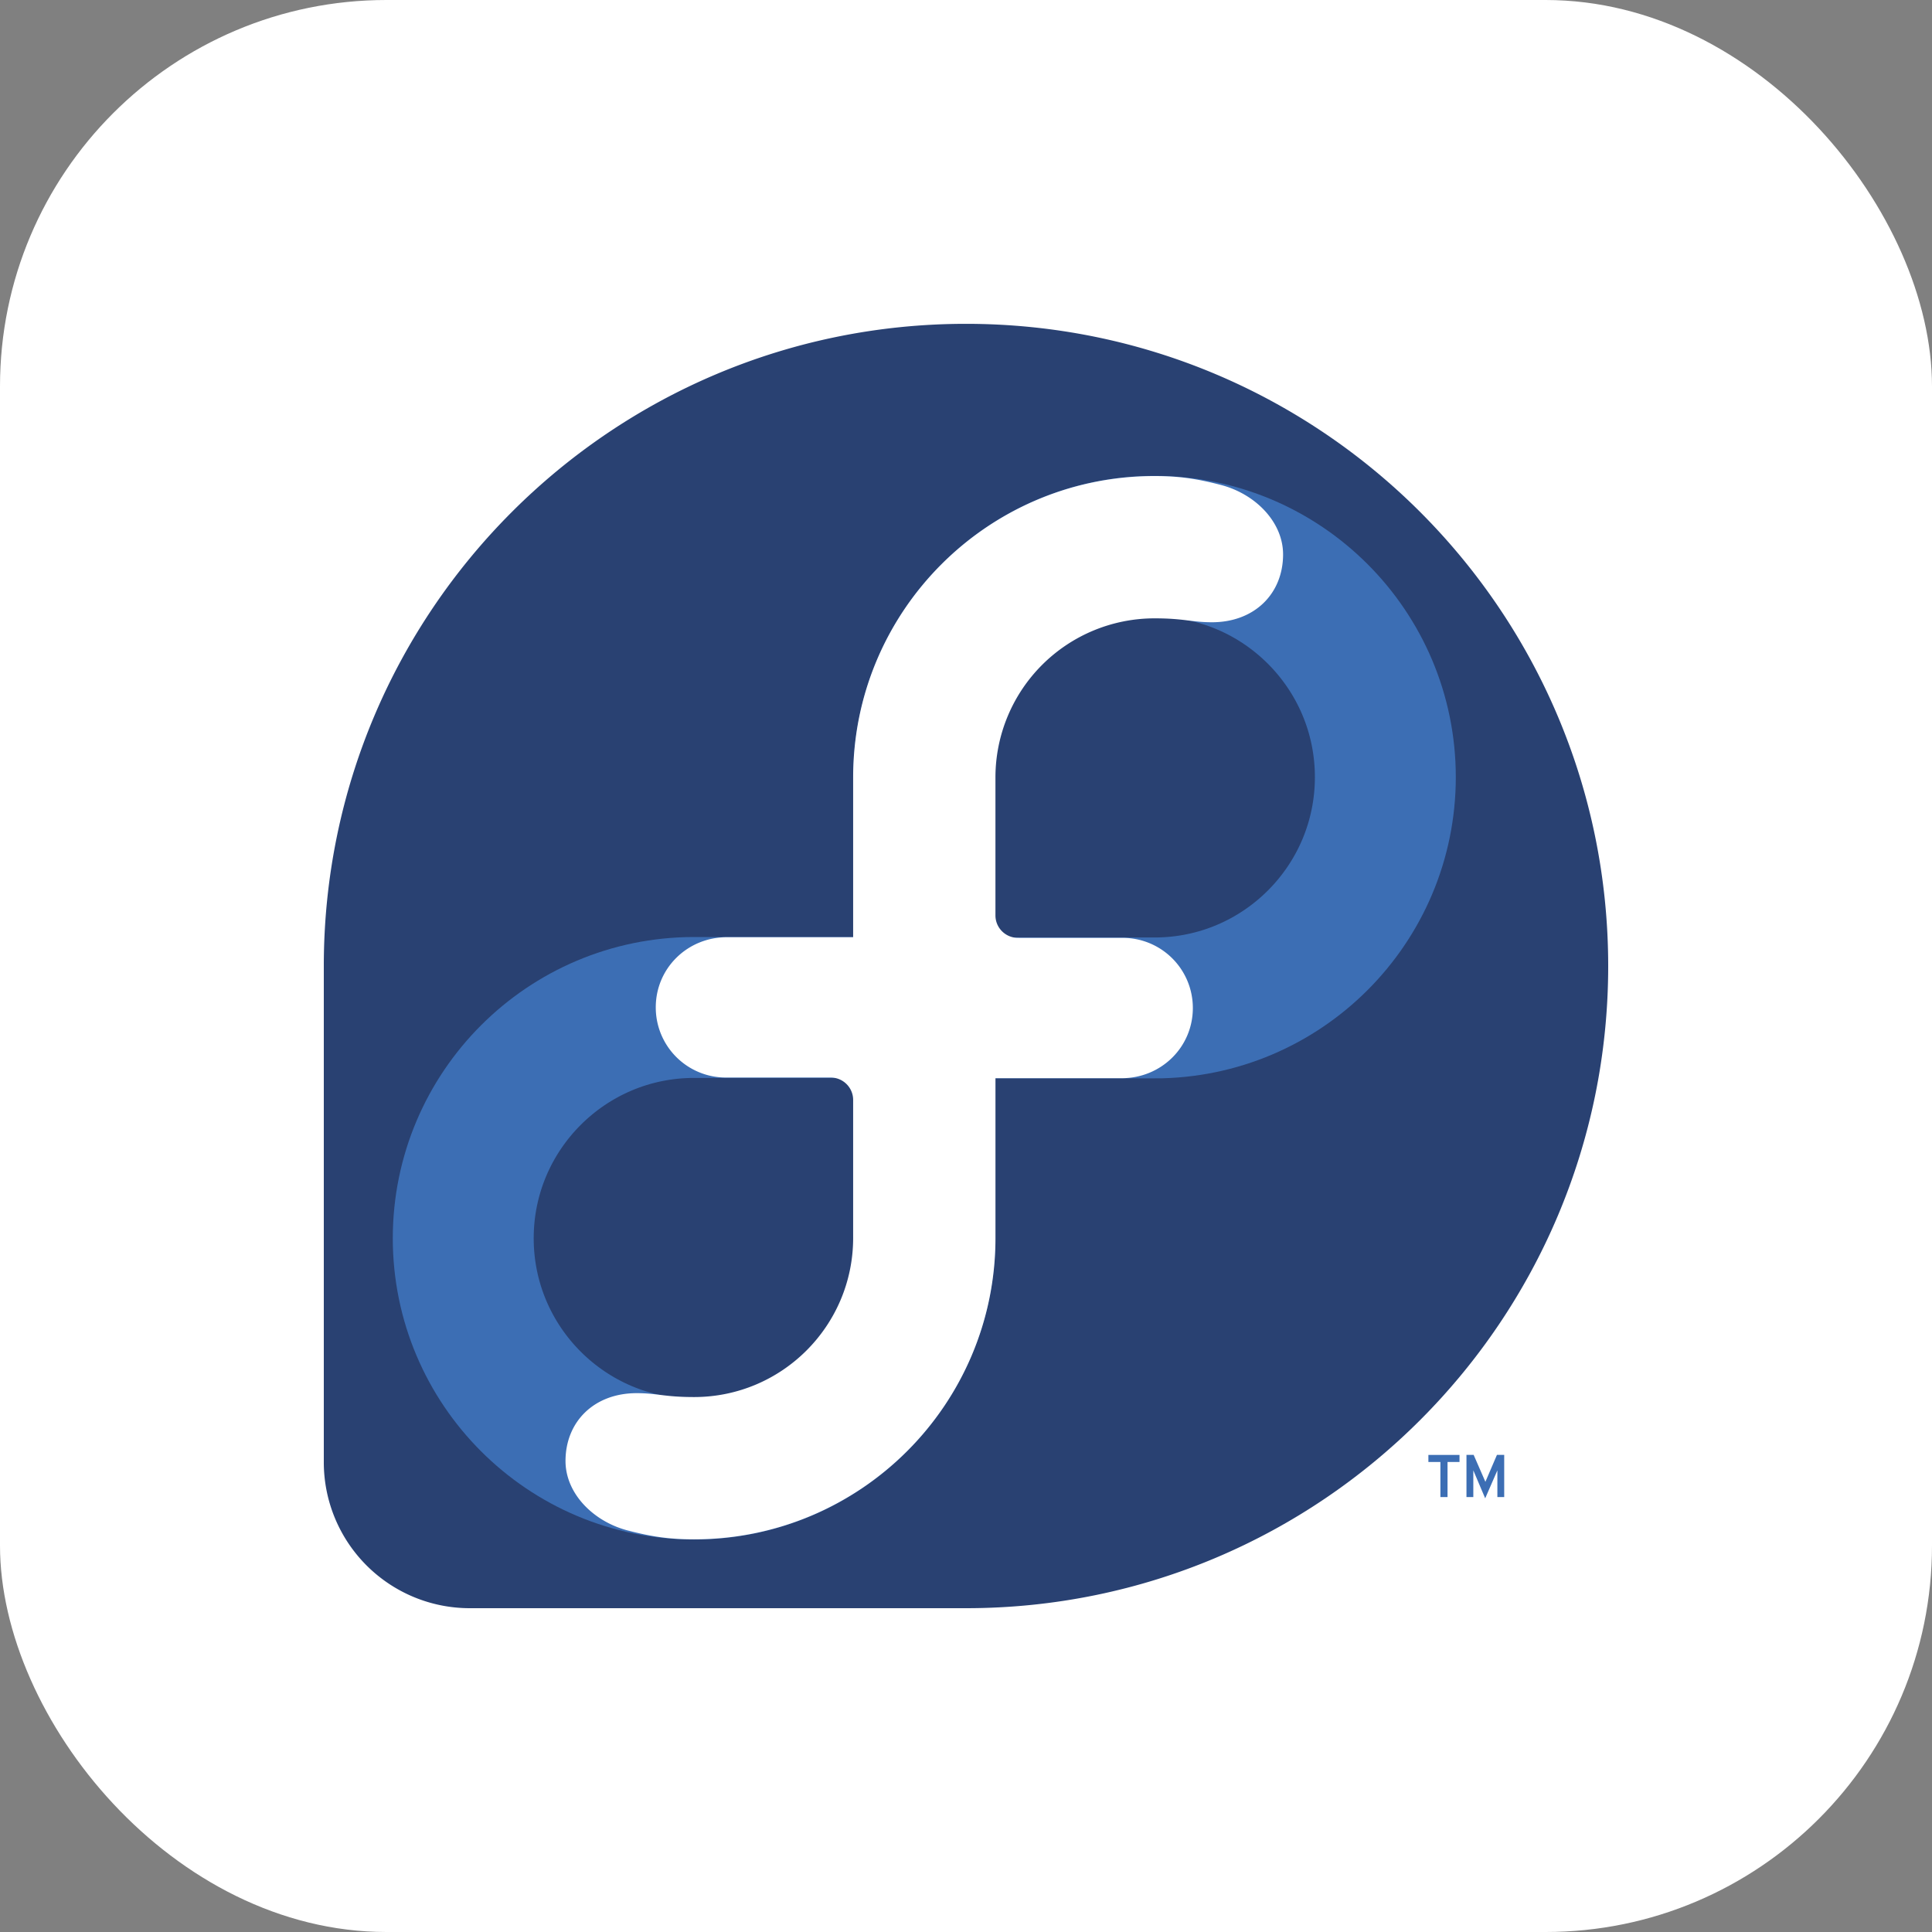
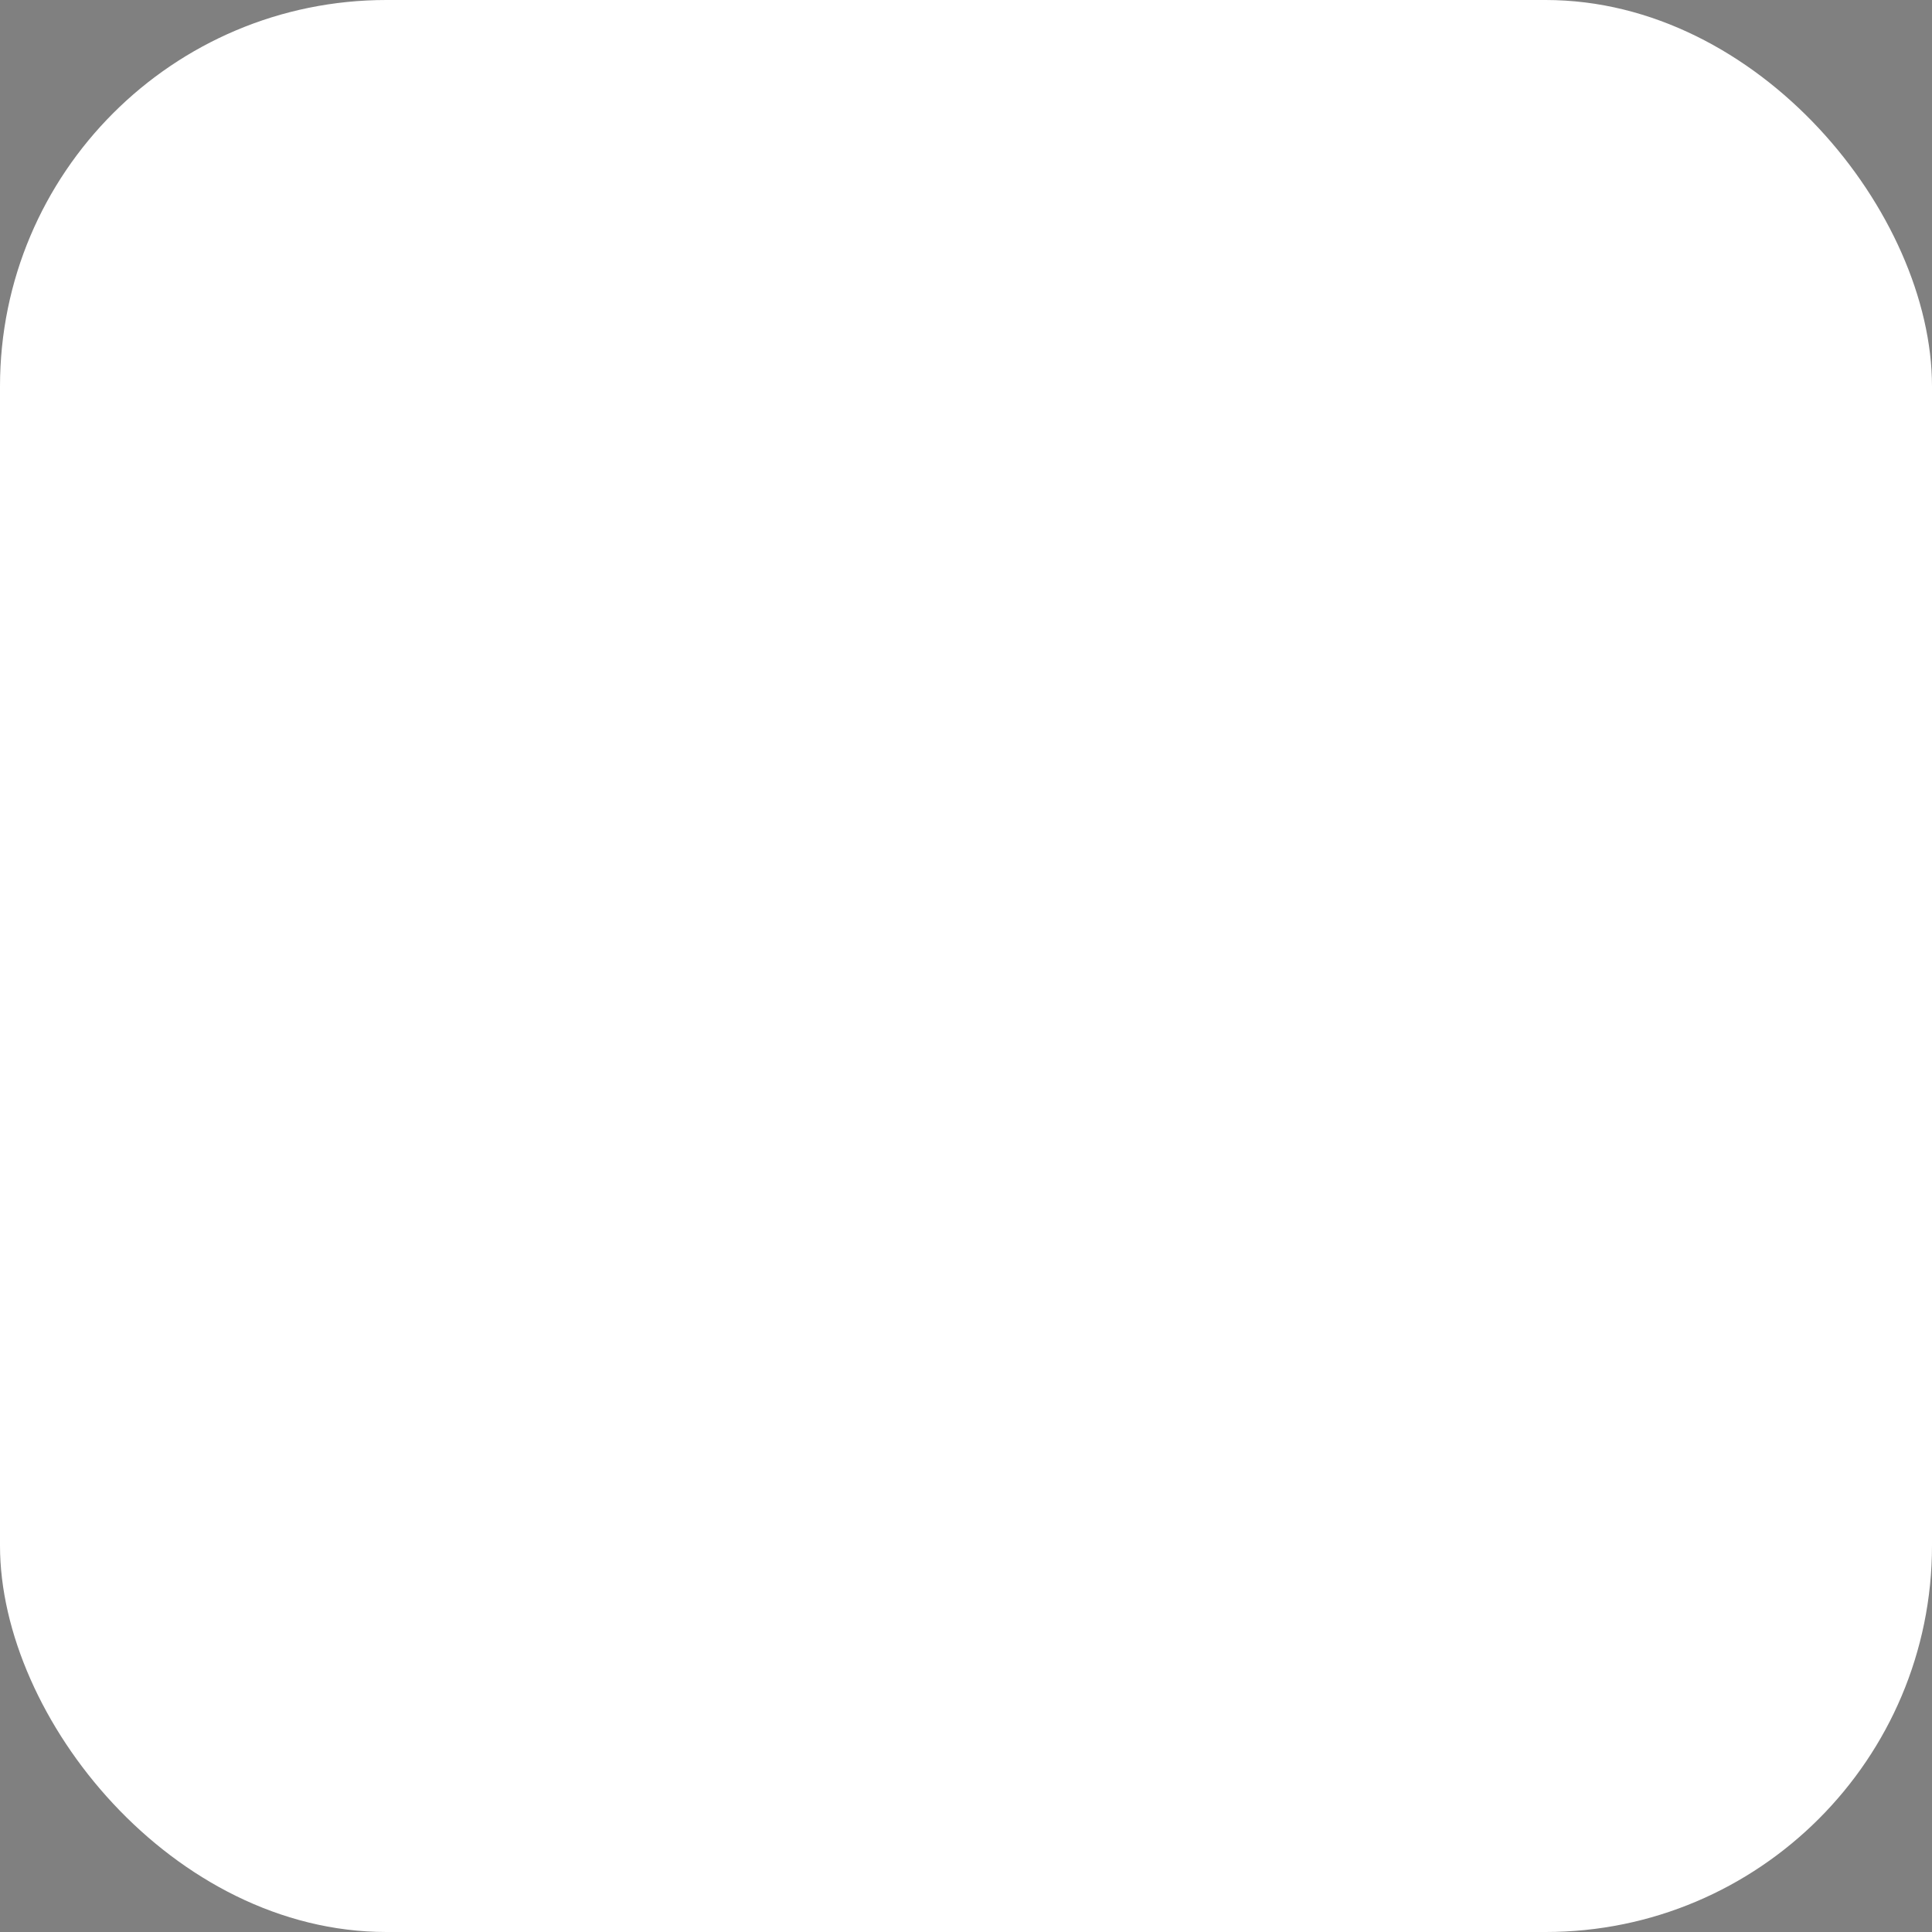
<svg xmlns="http://www.w3.org/2000/svg" width="75" height="75" fill="none" viewBox="0 0 75 75">
  <rect x="0" y="0" width="75" height="75" fill="#808080" stroke="none" />
  <rect width="75" height="75" fill="#fff" rx="15" />
  <g clip-path="url(#a)">
    <path fill="#294172" d="M62.43 37.501c0-13.768-11.162-24.93-24.93-24.93-13.763 0-24.92 11.152-24.93 24.913v19.292a5.667 5.667 0 0 0 5.668 5.654H37.51c13.764-.006 24.92-11.164 24.92-24.929" />
-     <path stroke="#3C6EB4" stroke-width="5.47" d="M26.943 39.11h8.96v8.96c0 4.945-4.014 8.96-8.96 8.96s-8.96-4.015-8.96-8.96 4.014-8.96 8.96-8.96Z" />
-     <path stroke="#3C6EB4" stroke-width="5.47" d="M44.82 39.127h-8.96v-8.96c0-4.945 4.014-8.959 8.96-8.959 4.945 0 8.959 4.014 8.959 8.96s-4.014 8.96-8.96 8.96Z" />
    <path fill="#fff" d="M38.644 36.382v11.675c0 6.462-5.24 11.7-11.7 11.7-.981 0-1.678-.11-2.585-.347-1.324-.347-2.405-1.431-2.406-2.693 0-1.526 1.108-2.635 2.763-2.635.787 0 1.073.151 2.227.151 3.407 0 6.17-2.76 6.176-6.166V42.7c0-.48-.39-.87-.872-.87H28.19a2.72 2.72 0 0 1-2.733-2.722c-.001-1.525 1.233-2.726 2.761-2.726" />
    <path fill="#fff" d="M33.119 41.856V30.18c0-6.461 5.239-11.7 11.7-11.7.98 0 1.677.11 2.585.348 1.323.346 2.404 1.431 2.405 2.693 0 1.525-1.107 2.635-2.762 2.635-.788 0-1.074-.152-2.228-.152a6.177 6.177 0 0 0-6.176 6.166v5.367c0 .48.391.87.873.87l4.057.001a2.72 2.72 0 0 1 2.733 2.722c0 1.525-1.234 2.726-2.762 2.726" />
    <path fill="#3C6EB4" d="M58.128 58.115v-1.036l-.473 1.086-.461-1.086v1.036h-.266v-1.636h.279l.456 1.045.448-1.045h.282v1.636zm-1.935-1.362v1.362h-.277v-1.362h-.466v-.274h1.208v.274" />
  </g>
  <defs>
    <clipPath id="a">
-       <path fill="#fff" d="M12.5 12.5h50v50h-50z" />
-     </clipPath>
+       </clipPath>
  </defs>
</svg>